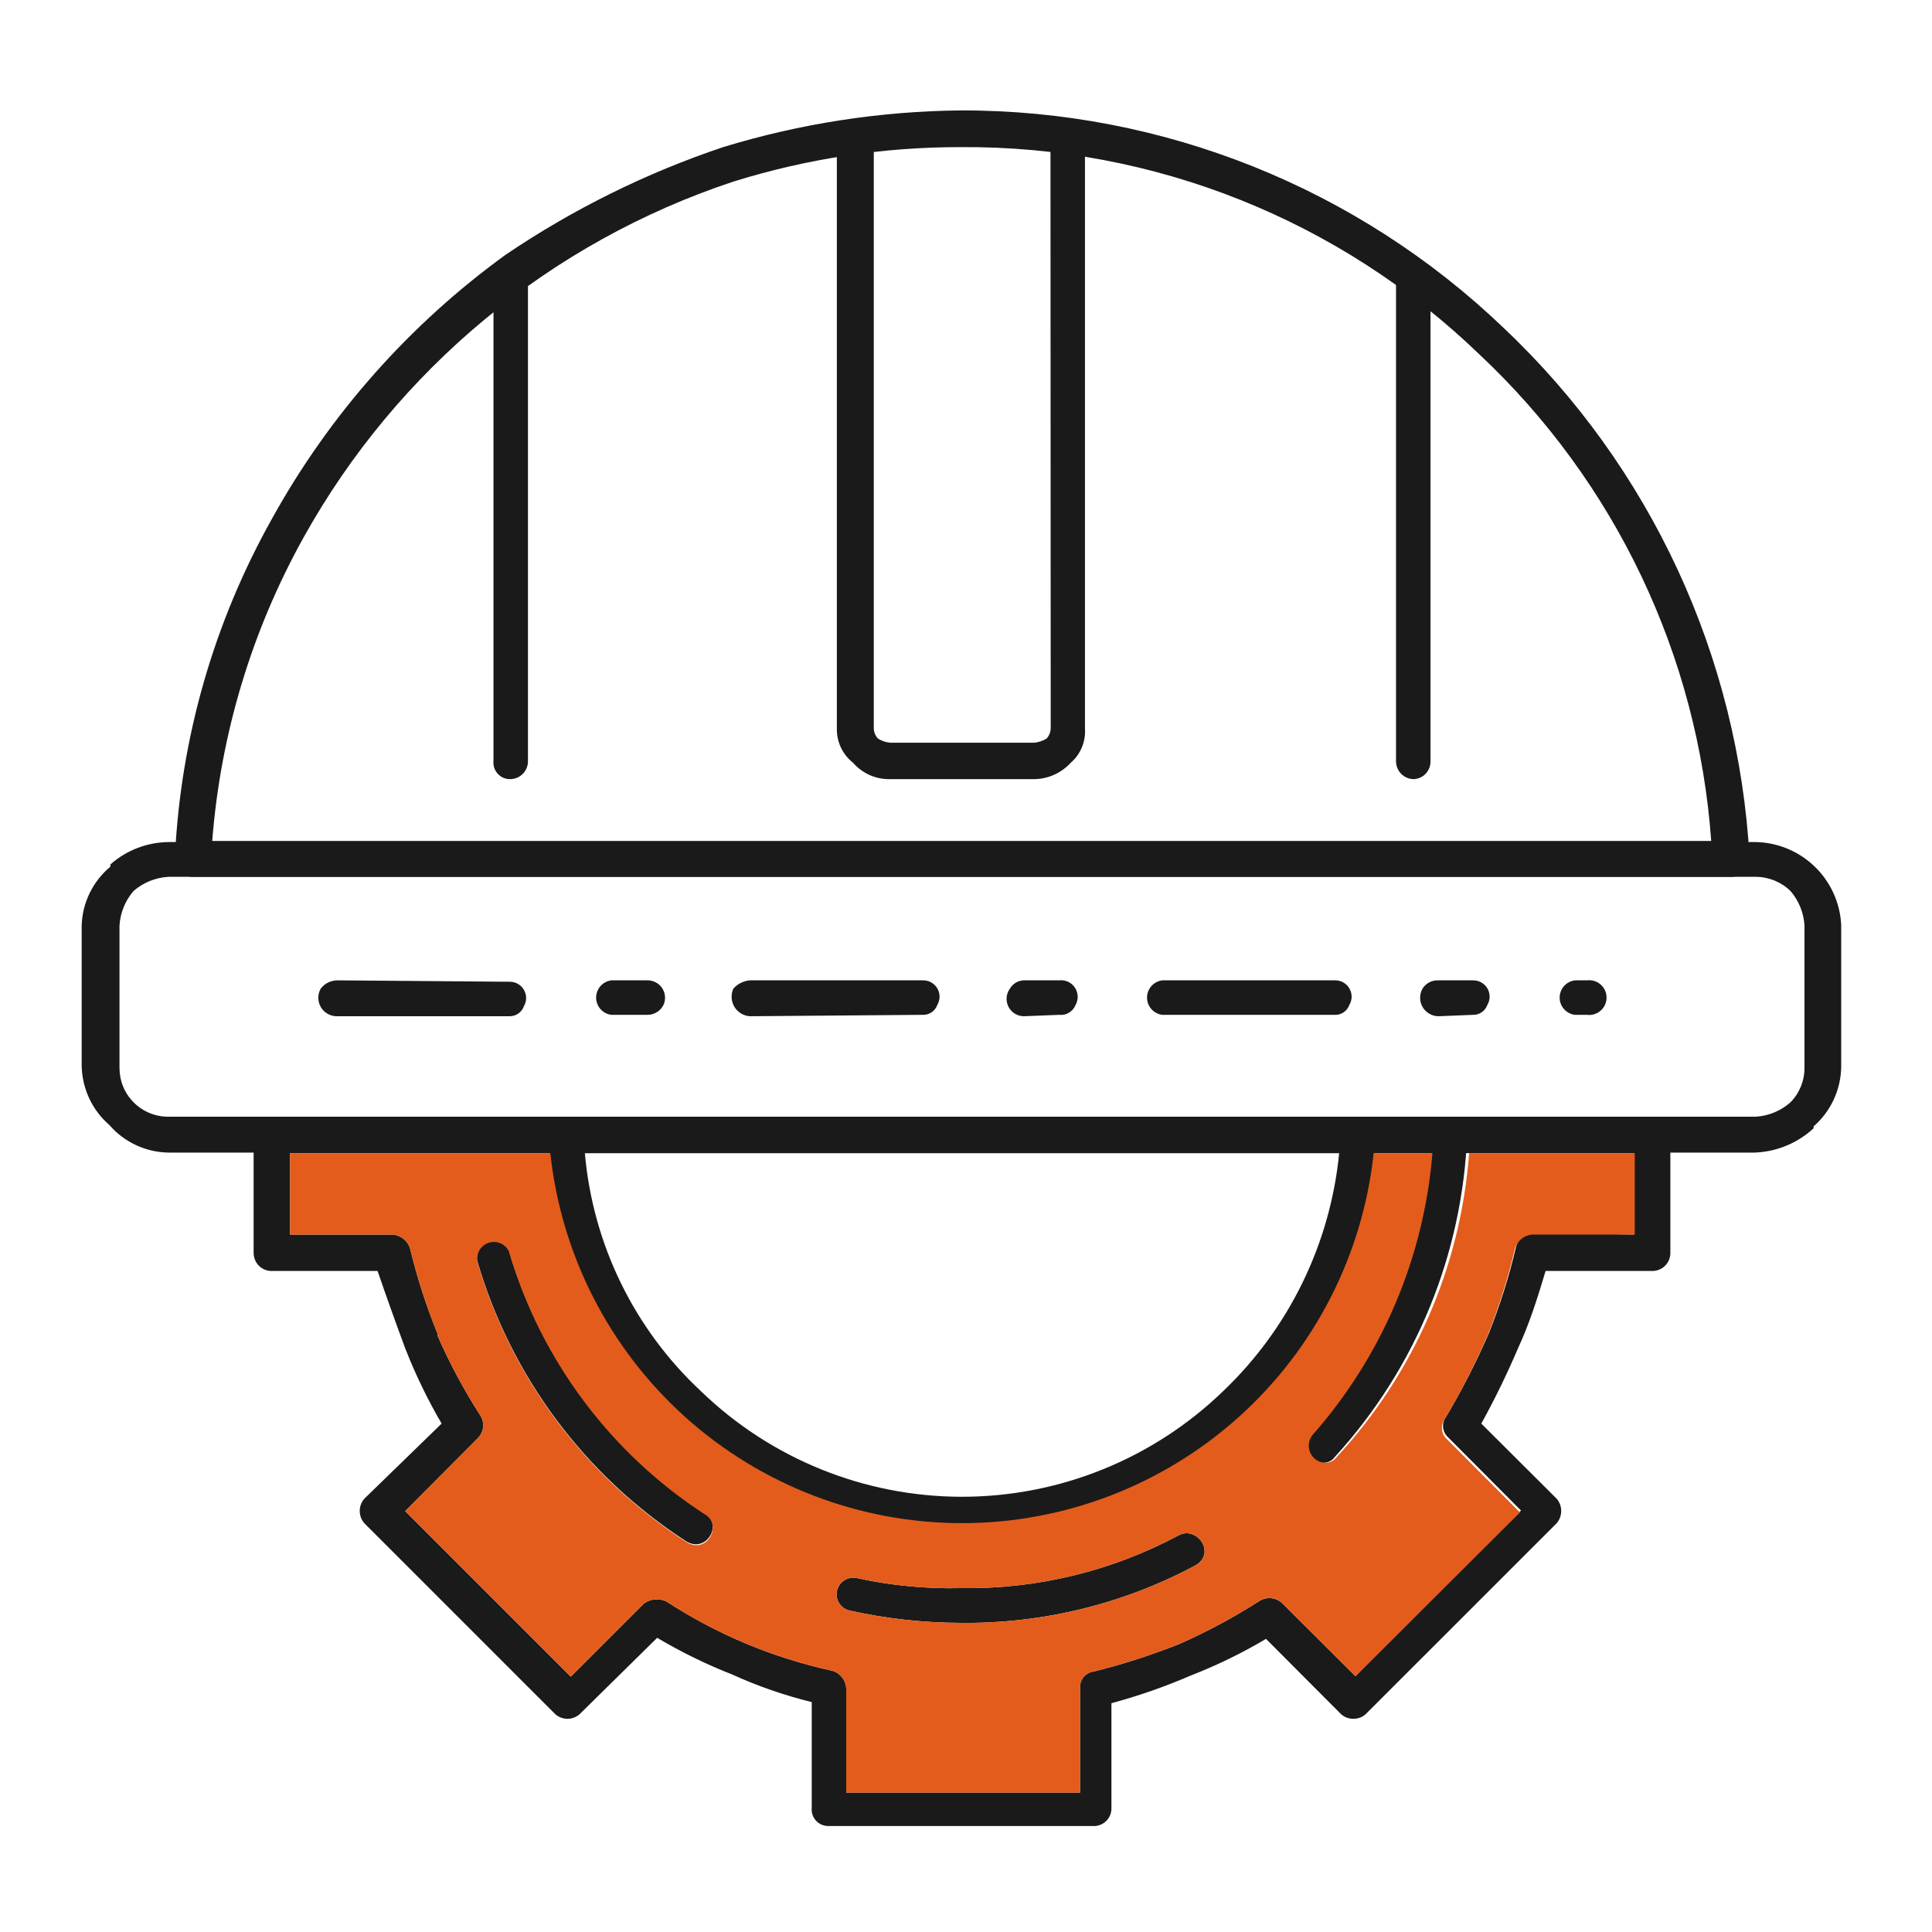
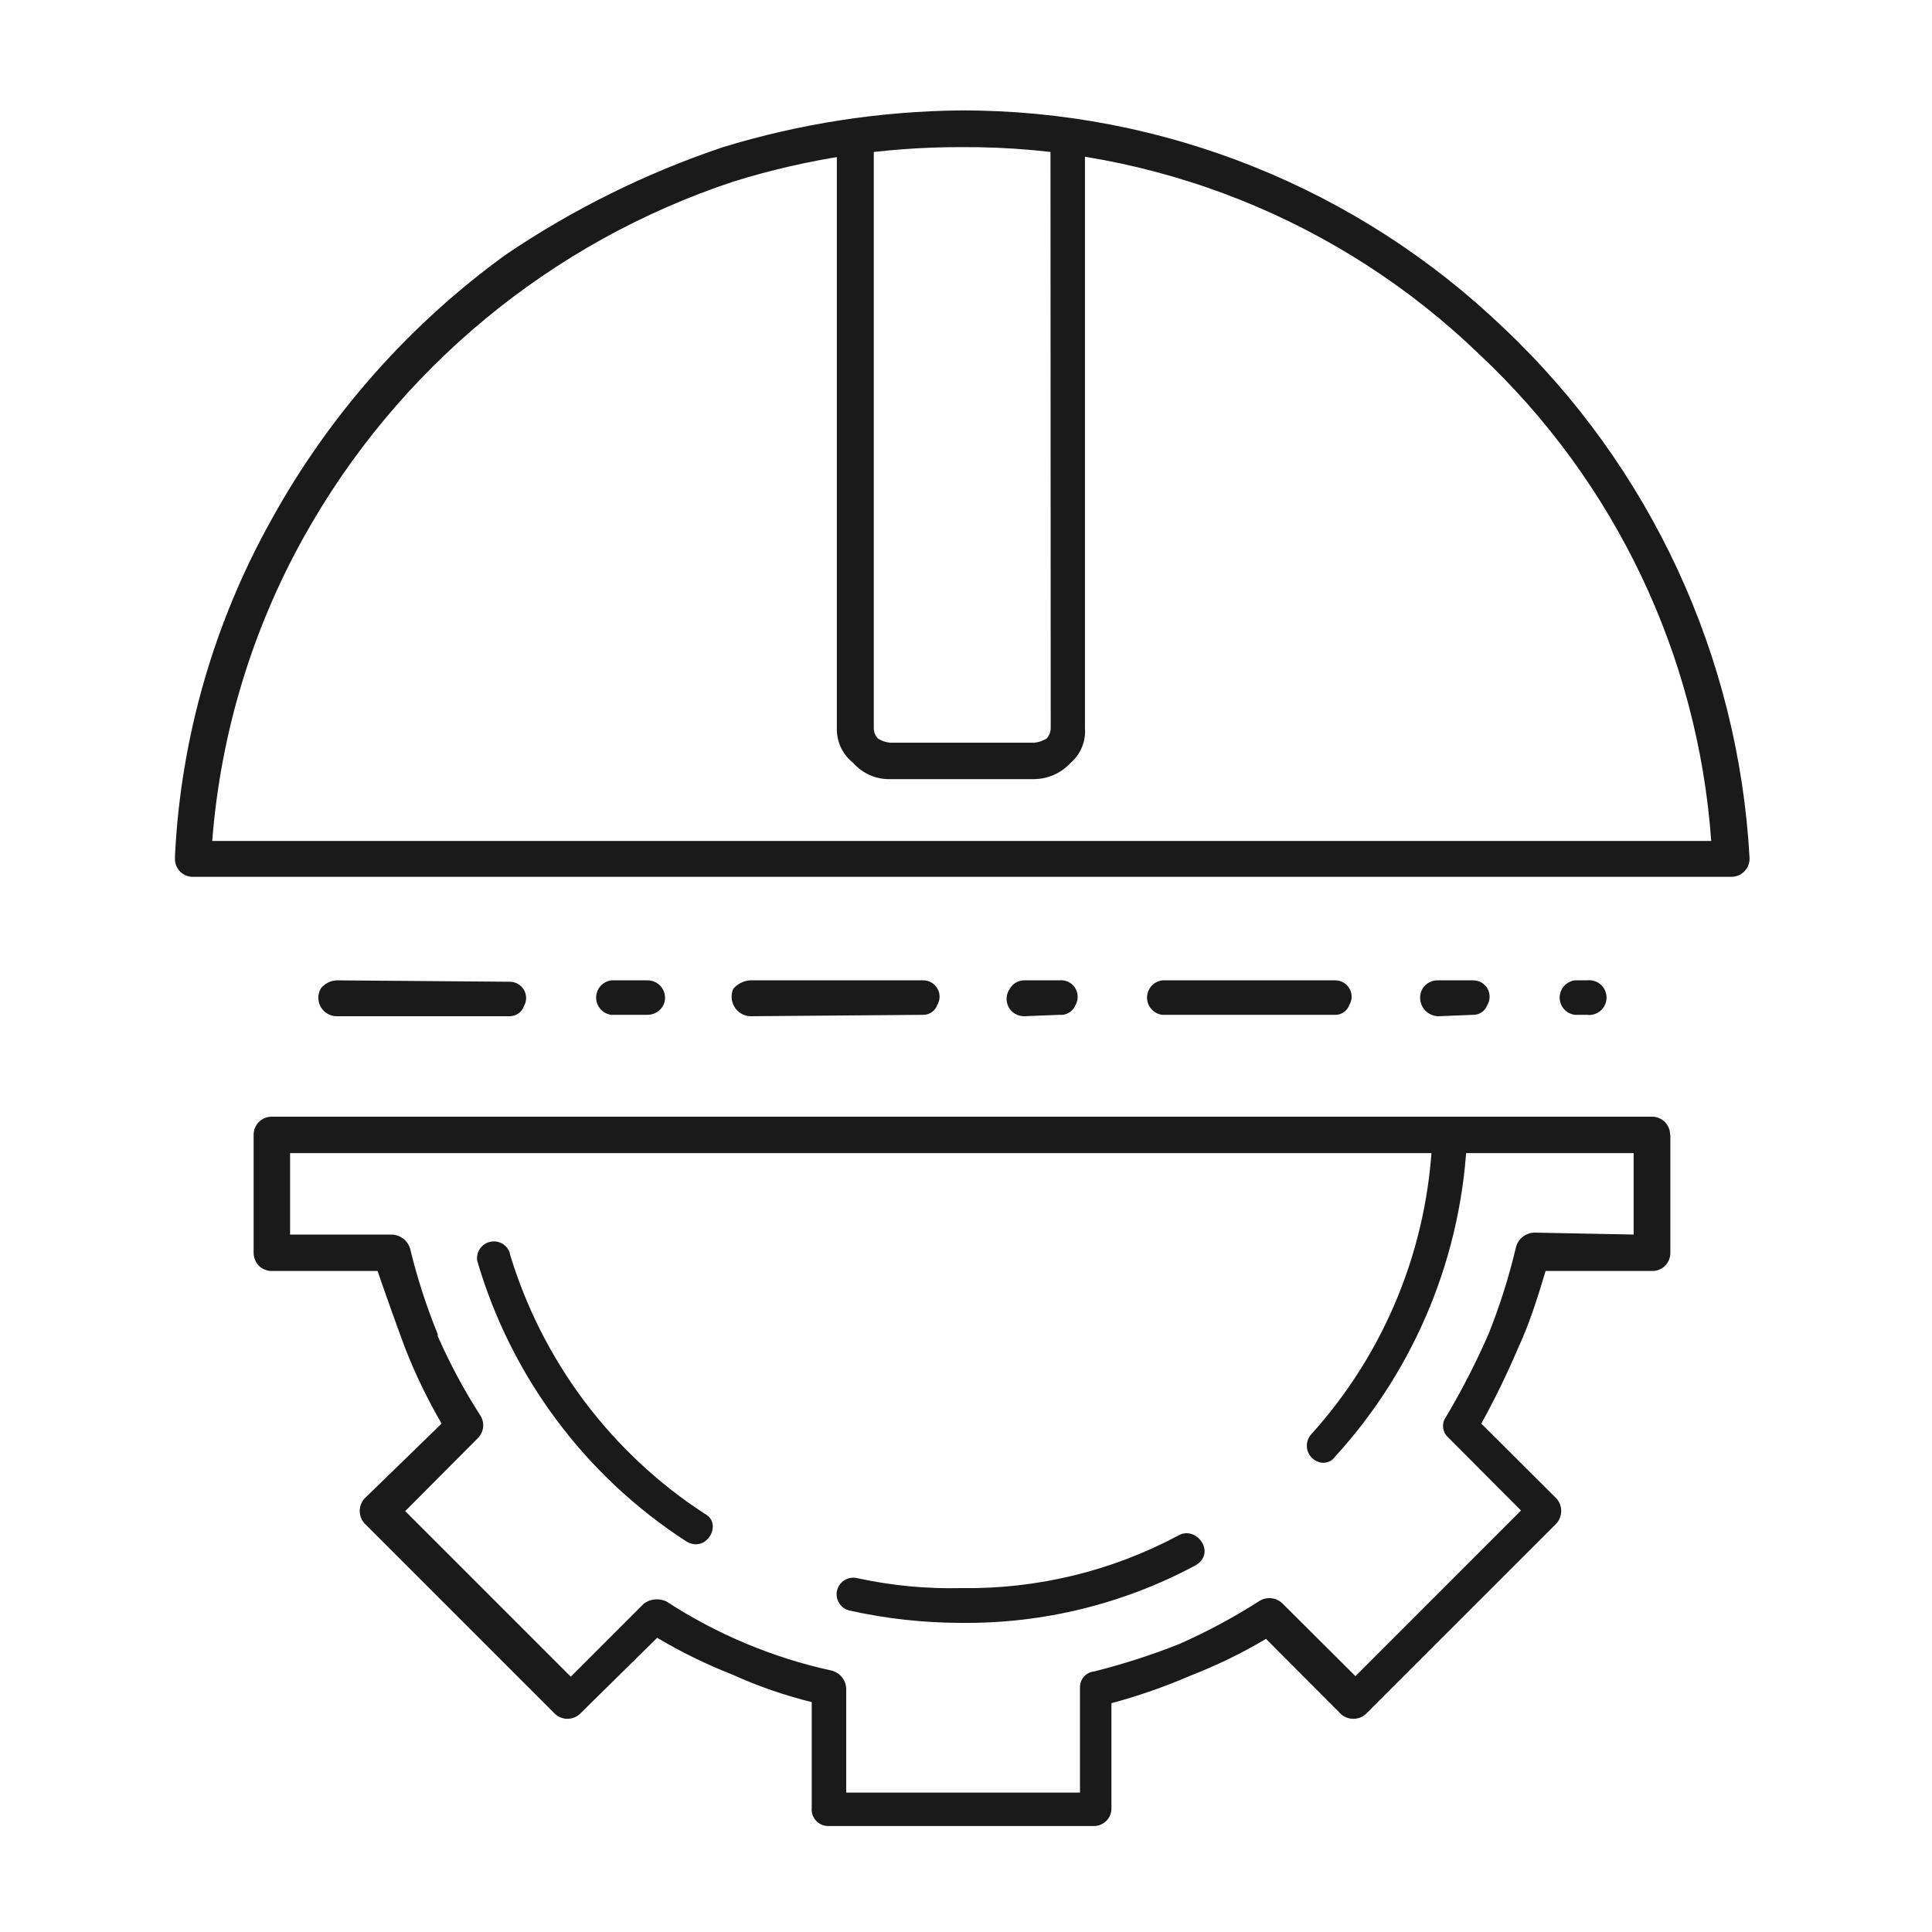
<svg xmlns="http://www.w3.org/2000/svg" width="40" height="40" viewBox="0 0 40 40" fill="none">
-   <path d="M3.48 17.434H36.349C36.806 17.442 37.243 17.624 37.572 17.942C37.901 18.26 38.097 18.692 38.12 19.149V22.097C38.115 22.33 38.062 22.558 37.964 22.769C37.865 22.98 37.724 23.168 37.549 23.32V23.36C37.214 23.669 36.781 23.847 36.326 23.863H3.48C3.248 23.858 3.021 23.805 2.811 23.706C2.601 23.608 2.415 23.466 2.263 23.291C2.087 23.139 1.946 22.951 1.847 22.741C1.749 22.53 1.696 22.301 1.691 22.069V19.16C1.698 18.927 1.755 18.697 1.858 18.488C1.96 18.278 2.106 18.092 2.286 17.943V17.897C2.621 17.6 3.054 17.435 3.503 17.434H3.48ZM36.349 18.154H3.48C3.216 18.171 2.965 18.273 2.766 18.446C2.593 18.645 2.491 18.896 2.474 19.16V22.109C2.474 22.241 2.499 22.372 2.549 22.495C2.599 22.618 2.673 22.729 2.767 22.823C2.86 22.917 2.971 22.992 3.094 23.043C3.216 23.094 3.347 23.12 3.48 23.12H36.349C36.615 23.105 36.869 23 37.069 22.823C37.256 22.633 37.361 22.376 37.36 22.109V19.16C37.344 18.896 37.241 18.645 37.069 18.446C36.876 18.259 36.617 18.154 36.349 18.154Z" fill="url(#paint0_linear_193_471)" />
  <path d="M6.977 20.297C6.912 20.299 6.847 20.315 6.789 20.344C6.731 20.374 6.68 20.416 6.64 20.469C6.607 20.527 6.59 20.593 6.59 20.661C6.591 20.728 6.609 20.794 6.643 20.852C6.678 20.91 6.726 20.958 6.785 20.991C6.844 21.024 6.91 21.041 6.977 21.04H10.554C10.618 21.04 10.681 21.02 10.733 20.983C10.785 20.947 10.824 20.895 10.846 20.834C10.876 20.783 10.892 20.725 10.893 20.665C10.893 20.605 10.877 20.547 10.848 20.495C10.818 20.444 10.776 20.401 10.724 20.371C10.672 20.341 10.614 20.326 10.554 20.326L6.977 20.297ZM32.857 21.011C32.908 21.018 32.959 21.013 33.008 20.998C33.057 20.983 33.102 20.958 33.14 20.924C33.179 20.891 33.209 20.849 33.23 20.802C33.252 20.756 33.262 20.705 33.262 20.654C33.262 20.603 33.252 20.553 33.23 20.506C33.209 20.459 33.179 20.418 33.14 20.384C33.102 20.35 33.057 20.325 33.008 20.31C32.959 20.295 32.908 20.291 32.857 20.297H32.606C32.519 20.308 32.439 20.351 32.381 20.416C32.323 20.482 32.291 20.567 32.291 20.654C32.291 20.742 32.323 20.827 32.381 20.892C32.439 20.958 32.519 21 32.606 21.011H32.857ZM30.503 21.011C30.567 21.012 30.629 20.992 30.681 20.955C30.733 20.918 30.773 20.866 30.794 20.806C30.825 20.754 30.841 20.696 30.841 20.637C30.841 20.577 30.826 20.518 30.797 20.467C30.767 20.415 30.724 20.372 30.672 20.342C30.621 20.312 30.562 20.297 30.503 20.297H29.783C29.717 20.293 29.652 20.307 29.594 20.337C29.535 20.368 29.486 20.413 29.451 20.469C29.419 20.527 29.401 20.592 29.402 20.659C29.402 20.726 29.42 20.791 29.453 20.849C29.487 20.907 29.535 20.955 29.593 20.988C29.651 21.022 29.716 21.04 29.783 21.04L30.503 21.011ZM27.646 21.011C27.71 21.012 27.772 20.992 27.824 20.955C27.876 20.918 27.916 20.866 27.937 20.806C27.967 20.754 27.984 20.696 27.984 20.637C27.984 20.577 27.969 20.518 27.939 20.467C27.91 20.415 27.867 20.372 27.815 20.342C27.764 20.312 27.705 20.297 27.646 20.297H24.063C23.976 20.308 23.896 20.351 23.838 20.416C23.78 20.482 23.748 20.567 23.748 20.654C23.748 20.742 23.78 20.827 23.838 20.892C23.896 20.958 23.976 21 24.063 21.011H27.646ZM21.931 21.011C22.002 21.019 22.074 21.003 22.135 20.965C22.196 20.928 22.243 20.872 22.269 20.806C22.299 20.751 22.315 20.688 22.312 20.625C22.31 20.562 22.29 20.501 22.255 20.448C22.221 20.396 22.172 20.354 22.115 20.327C22.058 20.3 21.994 20.29 21.931 20.297H21.2C21.141 20.298 21.083 20.314 21.032 20.344C20.981 20.375 20.938 20.417 20.909 20.469C20.87 20.522 20.846 20.586 20.841 20.652C20.836 20.718 20.849 20.784 20.879 20.844C20.909 20.903 20.955 20.952 21.012 20.987C21.069 21.022 21.134 21.04 21.2 21.04L21.931 21.011ZM19.114 21.011C19.178 21.012 19.241 20.992 19.293 20.955C19.345 20.918 19.384 20.866 19.406 20.806C19.436 20.754 19.452 20.696 19.453 20.637C19.453 20.577 19.438 20.518 19.408 20.467C19.378 20.415 19.335 20.372 19.284 20.342C19.232 20.312 19.174 20.297 19.114 20.297H15.52C15.39 20.31 15.27 20.371 15.183 20.469C15.156 20.528 15.144 20.593 15.148 20.658C15.151 20.723 15.17 20.786 15.203 20.842C15.236 20.898 15.282 20.945 15.337 20.98C15.393 21.014 15.455 21.035 15.52 21.04L19.114 21.011ZM13.4 21.011C13.47 21.012 13.539 20.994 13.598 20.957C13.658 20.921 13.706 20.868 13.737 20.806C13.762 20.75 13.773 20.689 13.768 20.628C13.763 20.567 13.743 20.509 13.709 20.458C13.676 20.407 13.63 20.366 13.575 20.338C13.521 20.309 13.461 20.296 13.4 20.297H12.657C12.57 20.308 12.49 20.351 12.432 20.416C12.374 20.482 12.342 20.567 12.342 20.654C12.342 20.742 12.374 20.827 12.432 20.892C12.49 20.958 12.57 21 12.657 21.011H13.4Z" fill="url(#paint1_linear_193_471)" />
  <path d="M19.897 2.286C24.083 2.279 28.109 3.893 31.131 6.789C34.173 9.662 35.995 13.593 36.223 17.771C36.224 17.821 36.214 17.871 36.196 17.918C36.177 17.964 36.15 18.006 36.114 18.042C36.079 18.077 36.038 18.106 35.991 18.125C35.945 18.144 35.896 18.154 35.846 18.154H4C3.906 18.156 3.815 18.122 3.745 18.06C3.675 17.997 3.632 17.911 3.623 17.817V17.714C3.744 15.267 4.431 12.881 5.629 10.743C6.821 8.587 8.473 6.72 10.469 5.274C11.862 4.331 13.377 3.581 14.971 3.046C16.569 2.558 18.227 2.302 19.897 2.286ZM30.629 7.337C27.75 4.559 23.898 3.019 19.897 3.046C18.299 3.043 16.709 3.284 15.183 3.76C11.399 5.014 8.224 7.643 6.286 11.126C5.21 13.06 4.565 15.204 4.394 17.411H35.429C35.153 13.569 33.439 9.972 30.629 7.337Z" fill="url(#paint2_linear_193_471)" />
-   <path d="M10.217 5.714C10.214 5.669 10.22 5.624 10.236 5.582C10.252 5.54 10.276 5.502 10.308 5.47C10.341 5.438 10.379 5.414 10.422 5.399C10.464 5.384 10.509 5.379 10.554 5.383C10.601 5.378 10.649 5.383 10.693 5.397C10.738 5.412 10.78 5.435 10.815 5.466C10.85 5.498 10.879 5.536 10.899 5.578C10.919 5.621 10.93 5.667 10.931 5.714V15.754C10.932 15.804 10.923 15.853 10.904 15.899C10.886 15.946 10.858 15.988 10.823 16.023C10.787 16.058 10.746 16.086 10.7 16.104C10.653 16.123 10.604 16.132 10.554 16.131C10.507 16.131 10.46 16.12 10.416 16.101C10.373 16.081 10.334 16.053 10.303 16.017C10.271 15.982 10.247 15.94 10.232 15.895C10.217 15.849 10.212 15.802 10.217 15.754V5.714ZM28.903 5.714C28.904 5.667 28.915 5.621 28.935 5.578C28.955 5.536 28.984 5.498 29.019 5.466C29.055 5.435 29.096 5.412 29.141 5.397C29.186 5.383 29.233 5.378 29.28 5.383C29.324 5.382 29.368 5.39 29.409 5.406C29.45 5.423 29.487 5.447 29.518 5.478C29.549 5.509 29.574 5.546 29.591 5.586C29.608 5.627 29.617 5.67 29.617 5.714V15.754C29.62 15.848 29.587 15.94 29.524 16.011C29.462 16.081 29.374 16.124 29.28 16.131C29.23 16.132 29.181 16.123 29.135 16.104C29.089 16.086 29.047 16.058 29.012 16.023C28.976 15.988 28.949 15.946 28.93 15.899C28.911 15.853 28.902 15.804 28.903 15.754V5.714Z" fill="url(#paint3_linear_193_471)" />
  <path d="M21.749 2.857C21.748 2.807 21.757 2.758 21.776 2.712C21.794 2.666 21.822 2.624 21.857 2.589C21.892 2.554 21.934 2.526 21.98 2.507C22.027 2.488 22.076 2.479 22.126 2.48C22.173 2.481 22.22 2.491 22.264 2.511C22.307 2.53 22.346 2.559 22.377 2.594C22.409 2.63 22.433 2.671 22.448 2.717C22.462 2.762 22.468 2.81 22.463 2.857V15.08C22.473 15.214 22.451 15.348 22.399 15.473C22.348 15.597 22.268 15.707 22.166 15.794C22.07 15.899 21.953 15.983 21.823 16.041C21.694 16.099 21.553 16.13 21.411 16.131H18.423C18.279 16.134 18.137 16.105 18.006 16.047C17.875 15.988 17.758 15.902 17.663 15.794C17.555 15.709 17.469 15.601 17.41 15.477C17.352 15.353 17.323 15.217 17.326 15.08V2.857C17.33 2.758 17.373 2.665 17.446 2.597C17.519 2.53 17.615 2.494 17.714 2.497C17.764 2.496 17.813 2.506 17.86 2.524C17.906 2.543 17.948 2.571 17.983 2.606C18.018 2.641 18.046 2.683 18.064 2.729C18.083 2.775 18.092 2.825 18.091 2.874V15.08C18.093 15.159 18.123 15.234 18.177 15.291C18.253 15.339 18.339 15.369 18.429 15.377H21.417C21.506 15.367 21.592 15.338 21.669 15.291C21.721 15.233 21.751 15.158 21.754 15.08L21.749 2.857Z" fill="url(#paint4_linear_193_471)" />
  <path d="M34.583 23.497V25.937C34.584 25.987 34.574 26.036 34.556 26.082C34.537 26.128 34.509 26.17 34.474 26.206C34.439 26.241 34.397 26.268 34.351 26.287C34.305 26.306 34.255 26.315 34.206 26.314H32C31.829 26.886 31.663 27.411 31.429 27.914C31.202 28.447 30.948 28.968 30.669 29.474L32.229 31.029C32.29 31.099 32.323 31.189 32.323 31.283C32.323 31.376 32.29 31.466 32.229 31.537L28.274 35.491C28.204 35.553 28.113 35.586 28.02 35.586C27.927 35.586 27.836 35.553 27.766 35.491L26.211 33.931C25.713 34.227 25.191 34.481 24.651 34.691C24.119 34.921 23.571 35.112 23.011 35.263V37.429C23.015 37.523 22.981 37.615 22.919 37.685C22.856 37.755 22.768 37.798 22.674 37.806H17.143C17.095 37.805 17.048 37.795 17.005 37.775C16.962 37.755 16.923 37.727 16.891 37.691C16.86 37.656 16.835 37.614 16.821 37.569C16.806 37.524 16.801 37.476 16.806 37.429V35.24C16.241 35.101 15.69 34.91 15.16 34.669C14.622 34.458 14.102 34.204 13.606 33.909L12 35.491C11.93 35.552 11.841 35.586 11.749 35.586C11.656 35.586 11.567 35.552 11.497 35.491L7.543 31.537C7.482 31.466 7.448 31.376 7.448 31.283C7.448 31.189 7.482 31.099 7.543 31.029L9.143 29.474C8.852 28.974 8.599 28.453 8.389 27.914C8.177 27.343 8.006 26.863 7.817 26.314H5.629C5.579 26.315 5.529 26.306 5.483 26.287C5.437 26.268 5.395 26.241 5.36 26.206C5.325 26.17 5.297 26.128 5.279 26.082C5.26 26.036 5.251 25.987 5.251 25.937V23.497C5.251 23.447 5.26 23.398 5.279 23.352C5.297 23.306 5.325 23.264 5.36 23.229C5.395 23.194 5.437 23.166 5.483 23.147C5.529 23.128 5.579 23.119 5.629 23.12H34.2C34.25 23.119 34.299 23.128 34.345 23.147C34.391 23.166 34.433 23.194 34.468 23.229C34.504 23.264 34.531 23.306 34.55 23.352C34.569 23.398 34.578 23.447 34.577 23.497H34.583ZM33.823 25.56V23.874H6.006V25.56H8.109C8.195 25.562 8.278 25.592 8.347 25.644C8.416 25.696 8.466 25.769 8.491 25.851C8.637 26.456 8.828 27.048 9.063 27.623V27.663C9.313 28.232 9.607 28.78 9.943 29.303C9.989 29.373 10.01 29.457 10.003 29.541C9.995 29.625 9.96 29.704 9.903 29.766L8.389 31.286L11.817 34.714L13.331 33.2C13.397 33.152 13.475 33.122 13.557 33.114C13.638 33.106 13.72 33.12 13.794 33.154C14.841 33.837 16.002 34.323 17.223 34.589C17.306 34.611 17.381 34.66 17.434 34.728C17.488 34.796 17.518 34.879 17.52 34.966V37.114H22.36V34.943C22.357 34.86 22.385 34.779 22.439 34.717C22.493 34.654 22.569 34.614 22.651 34.606C23.254 34.455 23.846 34.264 24.423 34.034C24.997 33.78 25.551 33.482 26.08 33.143C26.152 33.099 26.236 33.081 26.319 33.089C26.402 33.097 26.481 33.132 26.543 33.189L28.063 34.703L31.491 31.274L29.977 29.754C29.92 29.702 29.885 29.63 29.878 29.553C29.87 29.476 29.891 29.399 29.937 29.337C30.265 28.784 30.559 28.212 30.817 27.623C31.053 27.034 31.244 26.429 31.389 25.811C31.413 25.729 31.462 25.657 31.53 25.605C31.598 25.552 31.68 25.523 31.766 25.52L33.823 25.56Z" fill="url(#paint5_linear_193_471)" />
-   <path d="M28.48 23.537C28.374 25.743 27.425 27.823 25.829 29.349C24.636 30.484 23.141 31.252 21.523 31.561C19.905 31.869 18.233 31.705 16.706 31.087C15.179 30.47 13.862 29.426 12.913 28.08C11.964 26.734 11.423 25.143 11.354 23.497C11.354 23.447 11.363 23.398 11.381 23.352C11.4 23.306 11.428 23.264 11.463 23.229C11.498 23.194 11.54 23.166 11.586 23.147C11.632 23.128 11.682 23.119 11.731 23.12H28.103C28.153 23.119 28.202 23.128 28.248 23.147C28.294 23.166 28.336 23.194 28.371 23.229C28.406 23.264 28.434 23.306 28.453 23.352C28.471 23.398 28.481 23.447 28.48 23.497V23.537ZM25.326 28.8C26.69 27.499 27.542 25.751 27.726 23.874H12.109C12.273 25.756 13.127 27.511 14.509 28.8C15.959 30.204 17.899 30.989 19.917 30.989C21.936 30.989 23.875 30.204 25.326 28.8Z" fill="url(#paint6_linear_193_471)" />
  <path d="M30.377 23.497C30.377 23.402 30.339 23.31 30.272 23.243C30.204 23.175 30.113 23.137 30.017 23.137C29.922 23.137 29.83 23.175 29.763 23.243C29.695 23.31 29.657 23.402 29.657 23.497C29.577 25.803 28.682 28.006 27.131 29.714C27.092 29.765 27.067 29.826 27.059 29.89C27.051 29.954 27.061 30.019 27.088 30.078C27.114 30.136 27.156 30.187 27.209 30.223C27.262 30.26 27.324 30.282 27.389 30.286C27.438 30.287 27.486 30.276 27.53 30.255C27.574 30.233 27.612 30.2 27.64 30.16C29.317 28.325 30.287 25.953 30.377 23.469V23.497ZM28.606 23.834C28.671 23.833 28.735 23.817 28.794 23.787C28.852 23.758 28.903 23.715 28.943 23.663C28.969 23.605 28.981 23.542 28.977 23.479C28.973 23.416 28.954 23.355 28.92 23.301C28.887 23.247 28.841 23.202 28.786 23.171C28.731 23.139 28.669 23.122 28.606 23.12H21.497C21.426 23.118 21.357 23.137 21.297 23.175C21.237 23.212 21.189 23.267 21.16 23.331C21.134 23.387 21.123 23.448 21.128 23.508C21.133 23.569 21.153 23.627 21.187 23.678C21.221 23.728 21.267 23.769 21.322 23.797C21.376 23.824 21.436 23.837 21.497 23.834H28.606ZM17.92 23.834C17.985 23.833 18.048 23.817 18.106 23.787C18.163 23.757 18.213 23.715 18.251 23.663C18.278 23.606 18.29 23.543 18.286 23.48C18.282 23.418 18.263 23.357 18.23 23.303C18.198 23.249 18.152 23.205 18.098 23.173C18.044 23.141 17.983 23.123 17.92 23.12H10.806C10.735 23.119 10.666 23.138 10.606 23.176C10.546 23.213 10.498 23.267 10.469 23.331C10.443 23.387 10.432 23.448 10.437 23.508C10.442 23.569 10.462 23.627 10.496 23.678C10.53 23.728 10.576 23.769 10.63 23.797C10.684 23.824 10.745 23.837 10.806 23.834H17.92ZM10.554 25.937C10.526 25.855 10.468 25.786 10.392 25.744C10.315 25.703 10.226 25.691 10.141 25.712C10.057 25.733 9.983 25.784 9.935 25.857C9.886 25.929 9.867 26.017 9.88 26.103C10.579 28.497 12.116 30.56 14.211 31.914C14.634 32.166 14.971 31.537 14.594 31.343C12.652 30.081 11.221 28.172 10.554 25.954V25.937ZM17.749 32.674C17.705 32.663 17.659 32.661 17.614 32.668C17.57 32.675 17.527 32.69 17.488 32.714C17.449 32.737 17.415 32.768 17.389 32.804C17.362 32.84 17.342 32.882 17.331 32.926C17.32 32.97 17.318 33.015 17.325 33.06C17.332 33.105 17.347 33.148 17.371 33.186C17.394 33.225 17.425 33.259 17.461 33.286C17.498 33.312 17.539 33.332 17.583 33.343C18.343 33.513 19.119 33.599 19.897 33.6C21.584 33.618 23.249 33.212 24.737 32.417C25.2 32.166 24.777 31.577 24.4 31.789C23.016 32.529 21.466 32.904 19.897 32.88C19.175 32.897 18.454 32.828 17.749 32.674Z" fill="url(#paint7_linear_193_471)" />
-   <path fill-rule="evenodd" clip-rule="evenodd" d="M19.897 33.6C19.119 33.599 18.343 33.513 17.583 33.343C17.539 33.332 17.498 33.313 17.461 33.286C17.425 33.259 17.394 33.225 17.371 33.186C17.347 33.148 17.332 33.105 17.325 33.06C17.318 33.015 17.32 32.97 17.331 32.926C17.342 32.882 17.362 32.84 17.389 32.804C17.415 32.768 17.449 32.737 17.488 32.714C17.527 32.69 17.57 32.675 17.614 32.668C17.659 32.661 17.705 32.663 17.749 32.674C18.454 32.828 19.175 32.897 19.897 32.88C21.466 32.904 23.016 32.529 24.4 31.789C24.777 31.577 25.2 32.166 24.737 32.417C23.249 33.212 21.584 33.618 19.897 33.6ZM31.469 31.314L29.954 29.794C29.898 29.742 29.862 29.67 29.855 29.593C29.847 29.516 29.869 29.439 29.914 29.377C30.242 28.824 30.536 28.252 30.794 27.663C31.03 27.074 31.221 26.469 31.366 25.851C31.39 25.769 31.439 25.697 31.507 25.645C31.575 25.592 31.657 25.563 31.743 25.56H33.846V23.874H30.417C30.242 26.219 29.277 28.435 27.68 30.16C27.652 30.2 27.614 30.233 27.57 30.255C27.526 30.276 27.478 30.287 27.429 30.286C27.364 30.282 27.302 30.26 27.249 30.223C27.196 30.187 27.154 30.136 27.128 30.078C27.101 30.019 27.091 29.954 27.099 29.89C27.107 29.826 27.132 29.765 27.171 29.714C28.609 28.087 29.481 26.038 29.657 23.874H28.44C28.215 25.978 27.22 27.924 25.647 29.338C24.073 30.752 22.033 31.535 19.917 31.535C17.802 31.535 15.761 30.752 14.187 29.338C12.614 27.924 11.619 25.978 11.394 23.874H6.006V25.56H8.109C8.195 25.562 8.278 25.592 8.347 25.644C8.416 25.696 8.466 25.769 8.491 25.851C8.637 26.456 8.828 27.048 9.063 27.623V27.663C9.313 28.232 9.607 28.78 9.943 29.303C9.989 29.373 10.01 29.457 10.003 29.541C9.995 29.625 9.96 29.704 9.903 29.766L8.389 31.286L11.817 34.714L13.331 33.2C13.397 33.152 13.475 33.122 13.557 33.114C13.638 33.106 13.72 33.12 13.794 33.154C14.841 33.837 16.002 34.323 17.223 34.589C17.306 34.611 17.381 34.66 17.434 34.728C17.488 34.796 17.518 34.879 17.52 34.966V37.114H22.36V34.943C22.357 34.86 22.385 34.779 22.439 34.717C22.493 34.654 22.569 34.614 22.651 34.606C23.254 34.455 23.846 34.264 24.423 34.034C24.997 33.78 25.551 33.482 26.08 33.143C26.152 33.099 26.236 33.081 26.319 33.089C26.402 33.097 26.481 33.132 26.543 33.189L28.063 34.703L31.469 31.314ZM10.554 25.966C11.221 28.183 12.652 30.093 14.594 31.354C14.971 31.566 14.634 32.194 14.211 31.926C12.116 30.572 10.579 28.509 9.88 26.114C9.867 26.028 9.886 25.94 9.935 25.868C9.983 25.796 10.057 25.744 10.141 25.723C10.226 25.702 10.315 25.714 10.392 25.756C10.468 25.797 10.526 25.866 10.554 25.949V25.966Z" fill="url(#paint8_linear_193_471)" />
  <defs>
    <linearGradient id="paint0_linear_193_471" x1="1.714" y1="20.657" x2="38.12" y2="20.657" gradientUnits="userSpaceOnUse">
      <stop stop-color="#1A1A1A" />
      <stop offset="1" stop-color="#1A1A1A" />
    </linearGradient>
    <linearGradient id="paint1_linear_193_471" x1="6.6" y1="20.657" x2="33.217" y2="20.657" gradientUnits="userSpaceOnUse">
      <stop stop-color="#1A1A1A" />
      <stop offset="1" stop-color="#1A1A1A" />
    </linearGradient>
    <linearGradient id="paint2_linear_193_471" x1="3.611" y1="10.217" x2="36.223" y2="10.217" gradientUnits="userSpaceOnUse">
      <stop stop-color="#1A1A1A" />
      <stop offset="1" stop-color="#1A1A1A" />
    </linearGradient>
    <linearGradient id="paint3_linear_193_471" x1="10.217" y1="10.743" x2="29.617" y2="10.743" gradientUnits="userSpaceOnUse">
      <stop stop-color="#1A1A1A" />
      <stop offset="1" stop-color="#1A1A1A" />
    </linearGradient>
    <linearGradient id="paint4_linear_193_471" x1="17.326" y1="9.314" x2="22.463" y2="9.314" gradientUnits="userSpaceOnUse">
      <stop stop-color="#1A1A1A" />
      <stop offset="1" stop-color="#1A1A1A" />
    </linearGradient>
    <linearGradient id="paint5_linear_193_471" x1="5.251" y1="30.463" x2="34.583" y2="30.463" gradientUnits="userSpaceOnUse">
      <stop stop-color="#1A1A1A" />
      <stop offset="1" stop-color="#1A1A1A" />
    </linearGradient>
    <linearGradient id="paint6_linear_193_471" x1="11.354" y1="27.411" x2="28.48" y2="27.411" gradientUnits="userSpaceOnUse">
      <stop stop-color="#1A1A1A" />
      <stop offset="1" stop-color="#1A1A1A" />
    </linearGradient>
    <linearGradient id="paint7_linear_193_471" x1="9.863" y1="28.36" x2="30.377" y2="28.36" gradientUnits="userSpaceOnUse">
      <stop stop-color="#1A1A1A" />
      <stop offset="1" stop-color="#1A1A1A" />
    </linearGradient>
    <linearGradient id="paint8_linear_193_471" x1="6.006" y1="30.486" x2="33.823" y2="30.486" gradientUnits="userSpaceOnUse">
      <stop stop-color="#E35C1C" />
      <stop offset="1" stop-color="#E35C1C" />
    </linearGradient>
  </defs>
</svg>